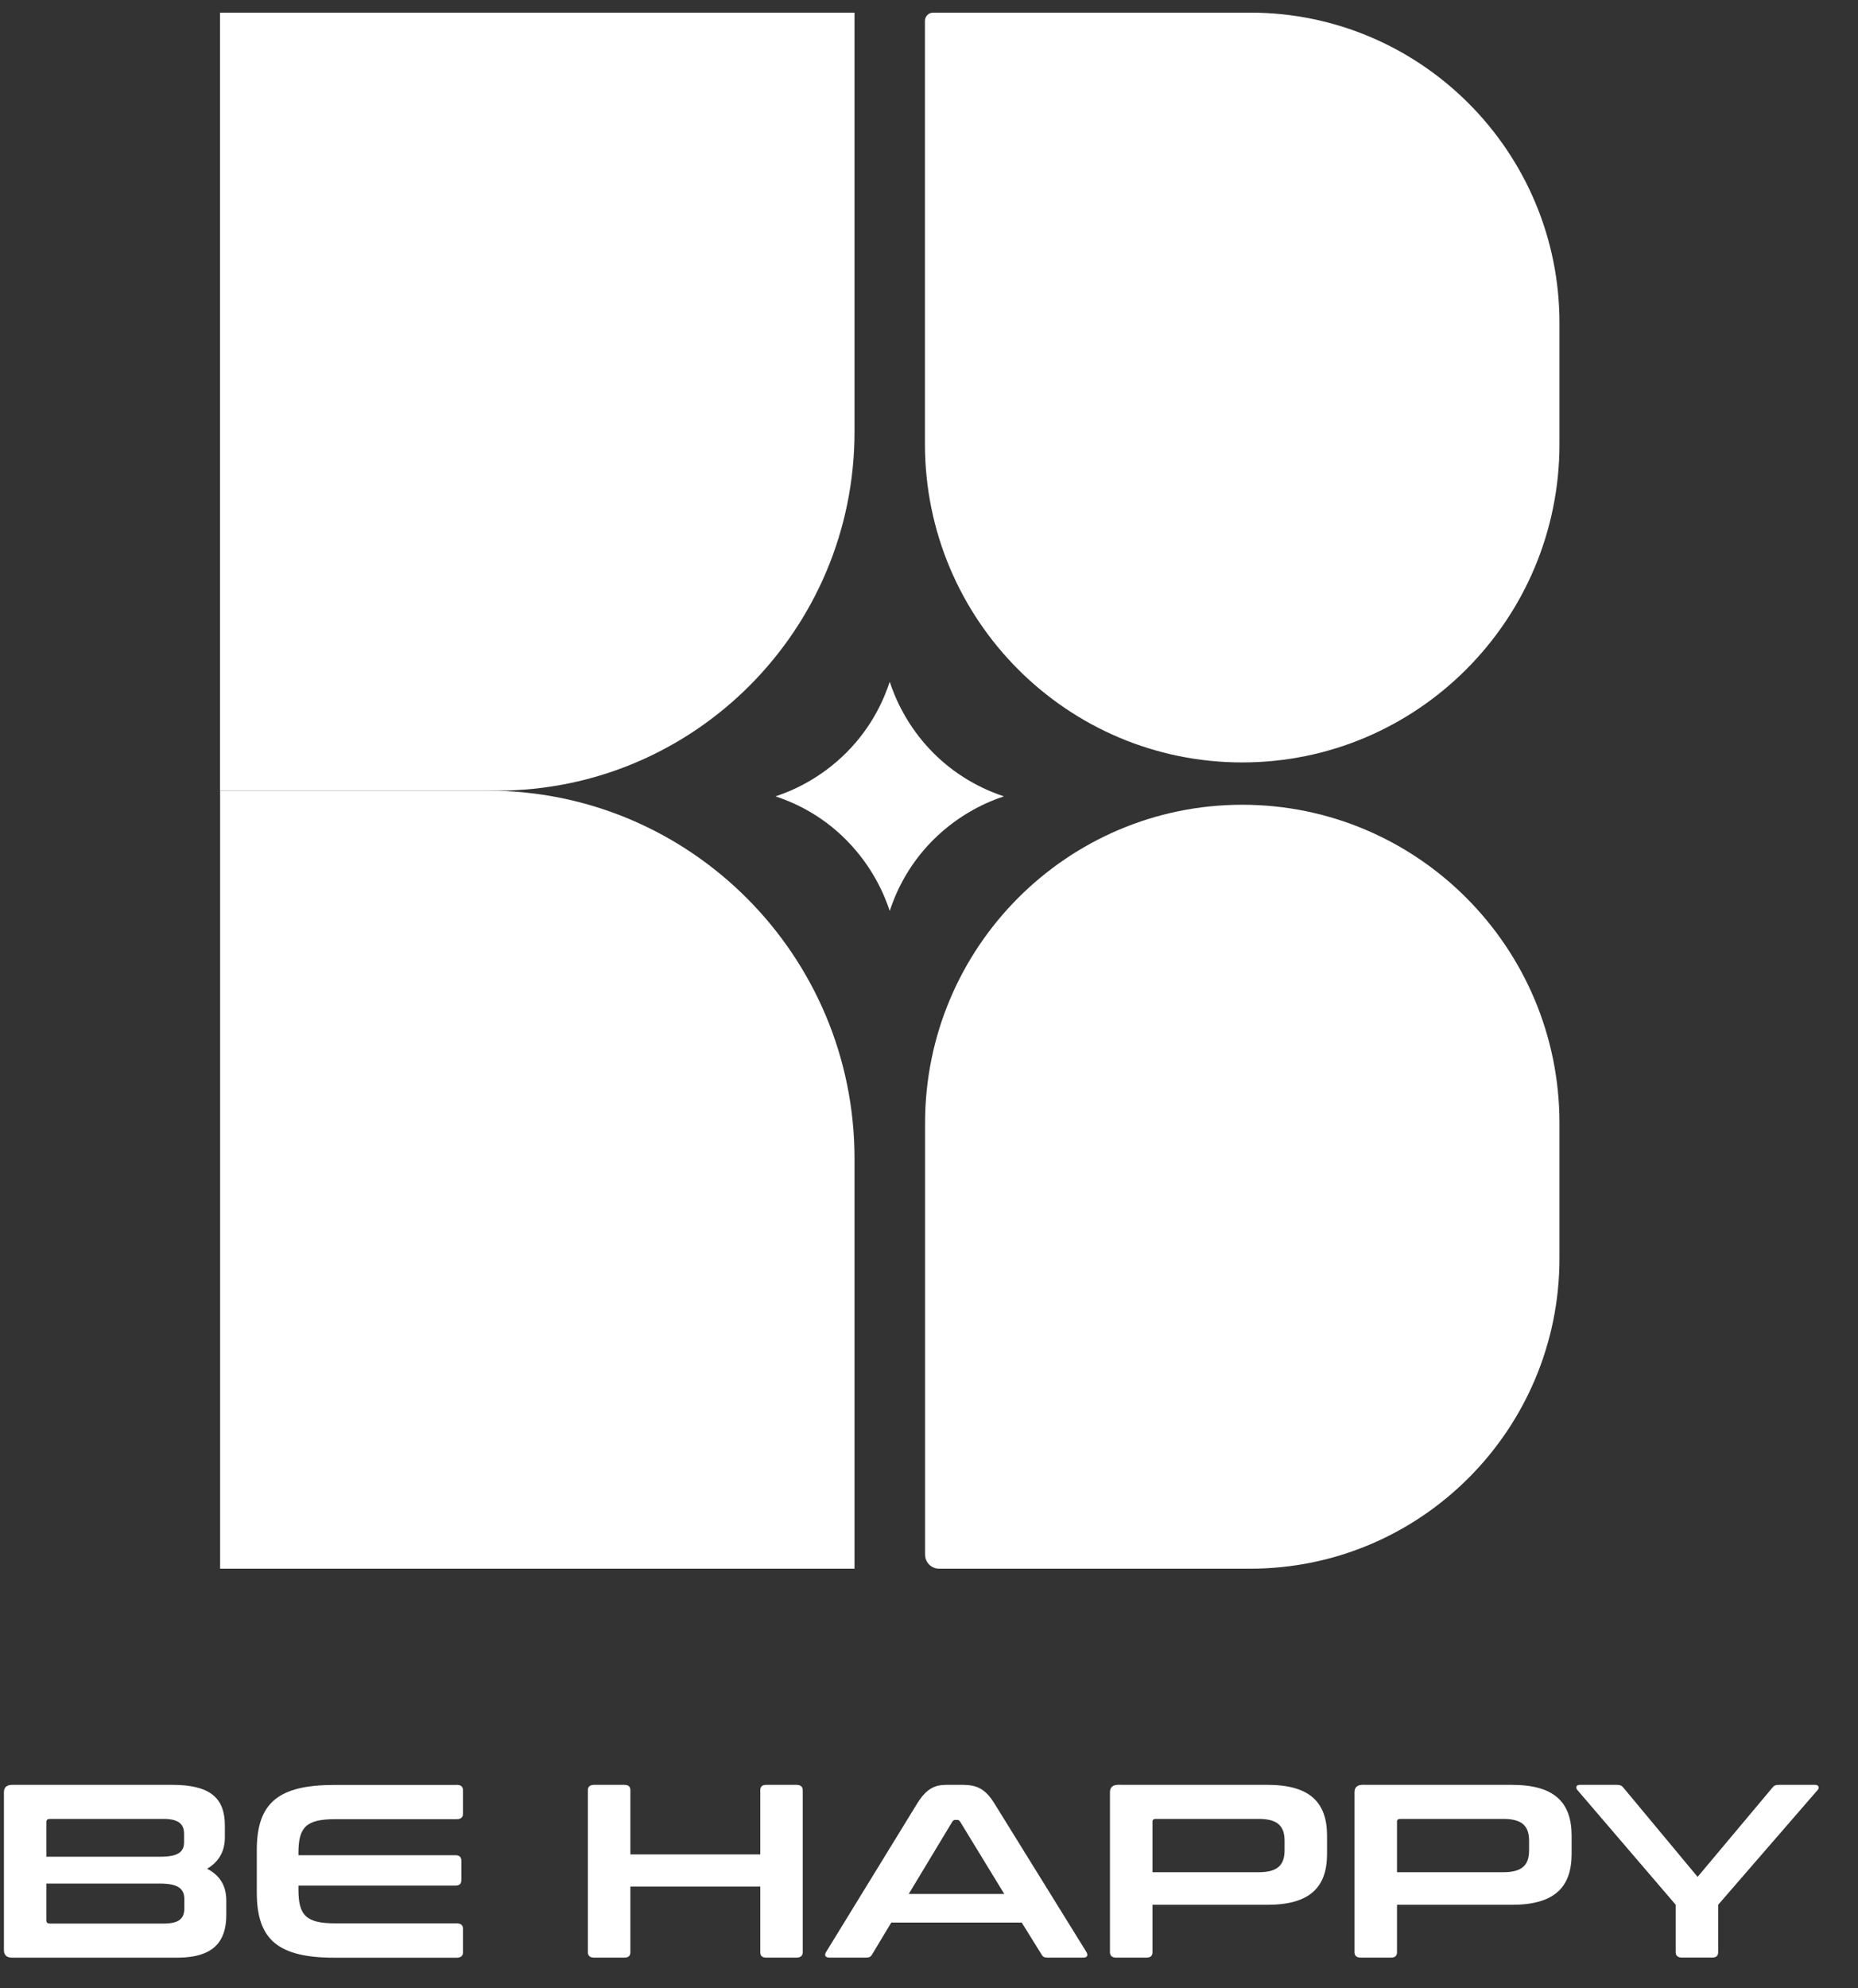
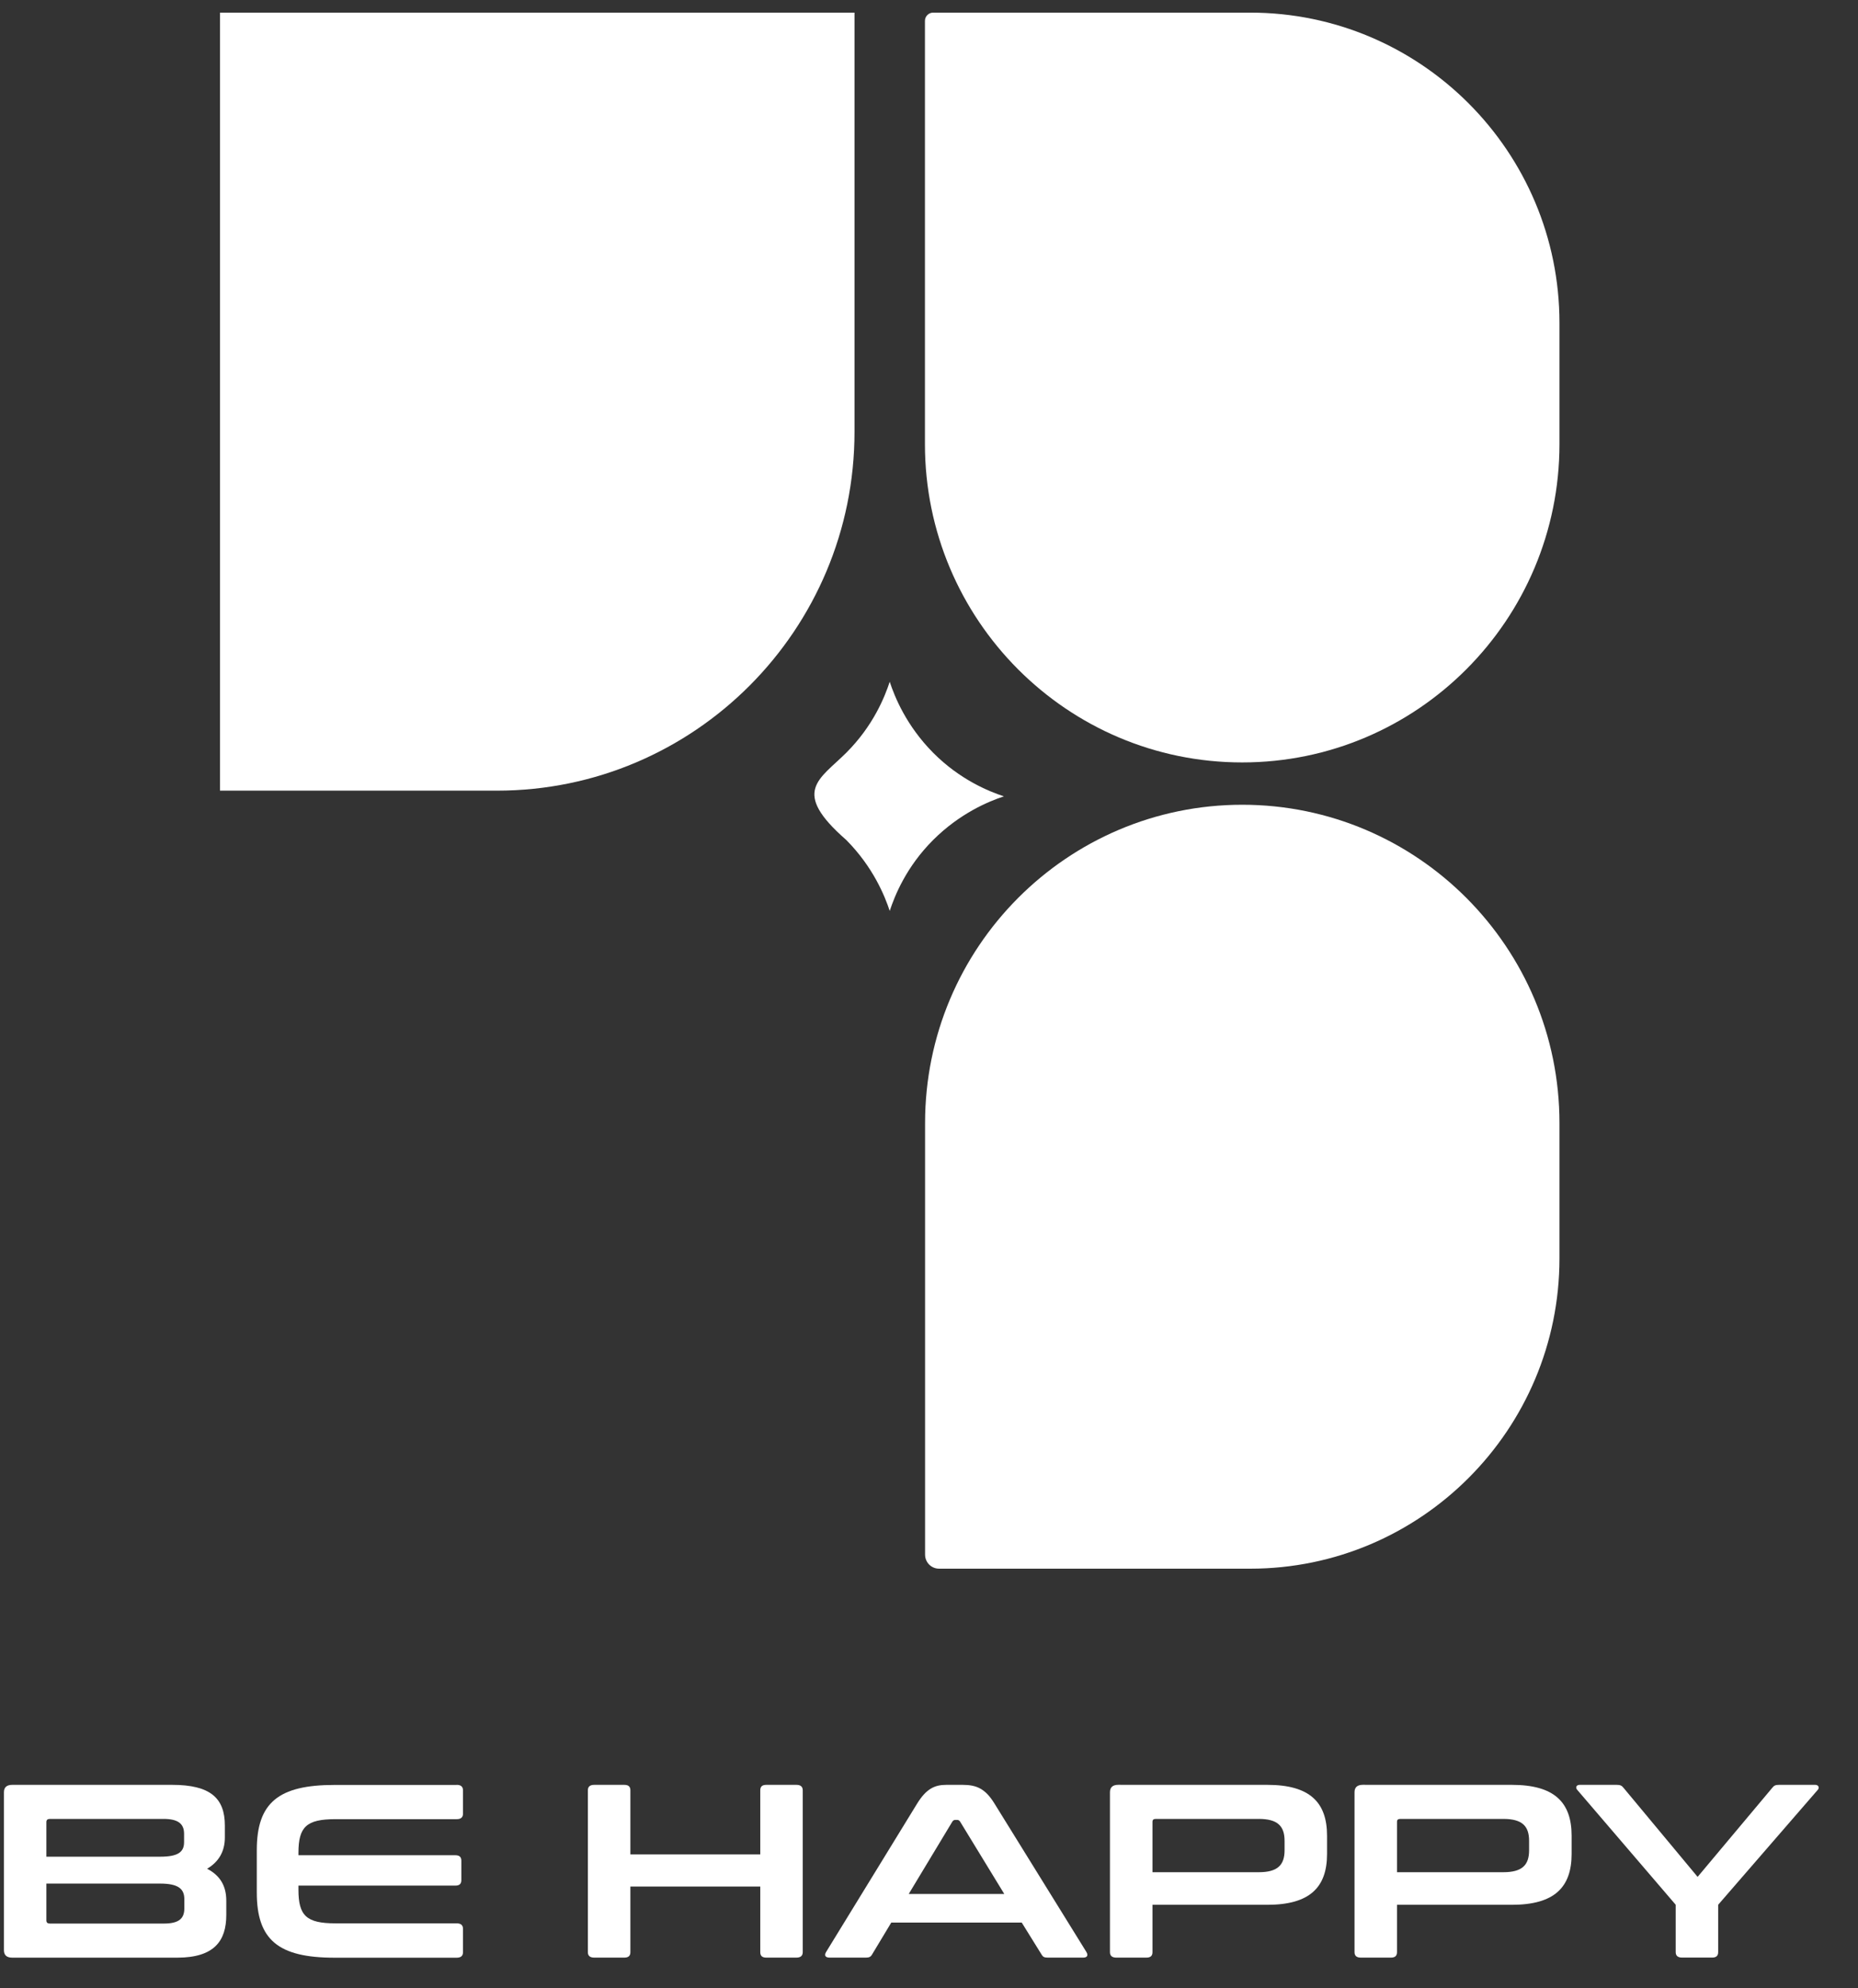
<svg xmlns="http://www.w3.org/2000/svg" width="43" height="46" viewBox="0 0 43 46" fill="none">
  <rect x="0" y="0" width="43" height="46" fill="#333333" stroke="none" />
  <path d="M19.776 0.292V9.991C19.776 14.573 16.068 18.292 11.5 18.292H5.091V0.292H19.776Z" fill="white" />
-   <path d="M5.094 18.292H11.293C15.973 18.292 19.776 22.103 19.776 26.801V36.292H5.094V18.292Z" fill="white" />
  <path d="M28.932 0.292C32.883 0.292 36.091 3.51 36.091 7.472V10.274C36.091 14.339 32.801 17.639 28.748 17.639C24.696 17.639 21.406 14.339 21.406 10.274V0.483C21.406 0.378 21.491 0.292 21.596 0.292H28.932Z" fill="white" />
  <path d="M28.748 18.618C32.801 18.618 36.091 21.918 36.091 25.983V29.112C36.091 33.074 32.883 36.292 28.932 36.292H21.735C21.554 36.292 21.409 36.147 21.409 35.966V25.983C21.409 21.918 24.699 18.618 28.752 18.618H28.748Z" fill="white" />
-   <path d="M20.591 21.074C20.476 20.725 20.206 20.059 19.585 19.433C18.964 18.806 18.297 18.539 17.948 18.424C18.297 18.308 18.961 18.038 19.585 17.415C20.21 16.792 20.476 16.123 20.591 15.773C20.706 16.123 20.975 16.789 21.596 17.415C22.218 18.041 22.885 18.308 23.233 18.424C22.885 18.539 22.221 18.81 21.596 19.433C20.972 20.056 20.706 20.725 20.591 21.074Z" fill="white" />
+   <path d="M20.591 21.074C20.476 20.725 20.206 20.059 19.585 19.433C18.297 18.308 18.961 18.038 19.585 17.415C20.21 16.792 20.476 16.123 20.591 15.773C20.706 16.123 20.975 16.789 21.596 17.415C22.218 18.041 22.885 18.308 23.233 18.424C22.885 18.539 22.221 18.81 21.596 19.433C20.972 20.056 20.706 20.725 20.591 21.074Z" fill="white" />
  <path d="M3.984 41.293C4.87 41.293 5.204 41.601 5.204 42.235V42.509C5.204 42.835 5.062 43.075 4.793 43.234C5.095 43.389 5.237 43.634 5.237 43.971V44.303C5.237 44.907 4.954 45.291 4.1 45.291H0.284C0.156 45.291 0.091 45.233 0.091 45.119V41.464C0.091 41.35 0.155 41.293 0.284 41.293H3.984ZM1.073 42.955H3.707C4.131 42.955 4.26 42.841 4.26 42.618V42.424C4.26 42.19 4.118 42.081 3.784 42.081H1.157C1.099 42.081 1.073 42.104 1.073 42.156V42.955ZM1.073 43.577V44.428C1.073 44.479 1.099 44.502 1.157 44.502H3.791C4.131 44.502 4.266 44.393 4.266 44.153V43.937C4.266 43.703 4.131 43.577 3.707 43.577H1.073Z" fill="white" />
  <path d="M10.568 41.293C10.664 41.293 10.715 41.333 10.715 41.419V41.961C10.715 42.047 10.664 42.087 10.568 42.087H7.761C7.093 42.087 6.907 42.264 6.907 42.864V42.921H10.536C10.632 42.921 10.677 42.961 10.677 43.047V43.498C10.677 43.584 10.633 43.624 10.536 43.624H6.907V43.721C6.907 44.321 7.093 44.497 7.761 44.497H10.568C10.664 44.497 10.715 44.537 10.715 44.623V45.166C10.715 45.252 10.664 45.292 10.568 45.292H7.742C6.444 45.292 5.943 44.881 5.943 43.785V42.803C5.943 41.706 6.444 41.295 7.742 41.295H10.568V41.293Z" fill="white" />
  <path d="M14.447 41.293C14.543 41.293 14.589 41.333 14.589 41.419V42.903H17.595V41.419C17.595 41.333 17.639 41.293 17.736 41.293H18.43C18.526 41.293 18.578 41.333 18.578 41.419V45.164C18.578 45.249 18.526 45.29 18.43 45.29H17.736C17.64 45.29 17.595 45.25 17.595 45.164V43.645H14.589V45.164C14.589 45.249 14.544 45.29 14.447 45.29H13.753C13.657 45.29 13.605 45.25 13.605 45.164V41.419C13.605 41.333 13.657 41.293 13.753 41.293H14.447Z" fill="white" />
  <path d="M22.278 41.293C22.605 41.293 22.805 41.384 23.016 41.727L25.142 45.159C25.187 45.233 25.168 45.29 25.066 45.29H24.25C24.167 45.29 24.135 45.273 24.103 45.215L23.646 44.479H20.627L20.184 45.215C20.152 45.273 20.114 45.29 20.037 45.29H19.202C19.093 45.29 19.074 45.233 19.119 45.159L21.225 41.727C21.437 41.384 21.63 41.293 21.9 41.293H22.278ZM23.242 43.817L22.22 42.144C22.201 42.115 22.181 42.104 22.149 42.104H22.111C22.079 42.104 22.059 42.115 22.04 42.144L21.031 43.817H23.242Z" fill="white" />
  <path d="M29.331 41.293C30.313 41.293 30.712 41.698 30.712 42.469V42.892C30.712 43.662 30.314 44.068 29.331 44.068H26.672V45.164C26.672 45.249 26.627 45.29 26.53 45.29H25.836C25.74 45.29 25.688 45.25 25.688 45.164V41.464C25.688 41.35 25.752 41.292 25.881 41.292L29.331 41.293ZM26.672 43.314H29.132C29.568 43.314 29.729 43.148 29.729 42.806V42.589C29.729 42.246 29.568 42.081 29.132 42.081H26.755C26.697 42.081 26.672 42.098 26.672 42.149V43.314Z" fill="white" />
  <path d="M34.99 41.293C35.973 41.293 36.372 41.698 36.372 42.469V42.892C36.372 43.662 35.974 44.068 34.99 44.068H32.331V45.164C32.331 45.249 32.286 45.29 32.19 45.29H31.495C31.399 45.29 31.348 45.25 31.348 45.164V41.464C31.348 41.35 31.412 41.292 31.541 41.292L34.99 41.293ZM32.331 43.314H34.791C35.228 43.314 35.388 43.148 35.388 42.806V42.589C35.388 42.246 35.228 42.081 34.791 42.081H32.415C32.356 42.081 32.331 42.098 32.331 42.149V43.314Z" fill="white" />
  <path d="M37.418 41.293C37.495 41.293 37.534 41.31 37.573 41.361L39.288 43.422L41.016 41.361C41.055 41.309 41.093 41.293 41.17 41.293H42.012C42.083 41.293 42.115 41.356 42.07 41.407L39.764 44.067V45.163C39.764 45.248 39.72 45.289 39.623 45.289H38.929C38.833 45.289 38.781 45.249 38.781 45.163V44.067L36.501 41.407C36.456 41.355 36.481 41.293 36.559 41.293H37.42H37.418Z" fill="white" />
</svg>